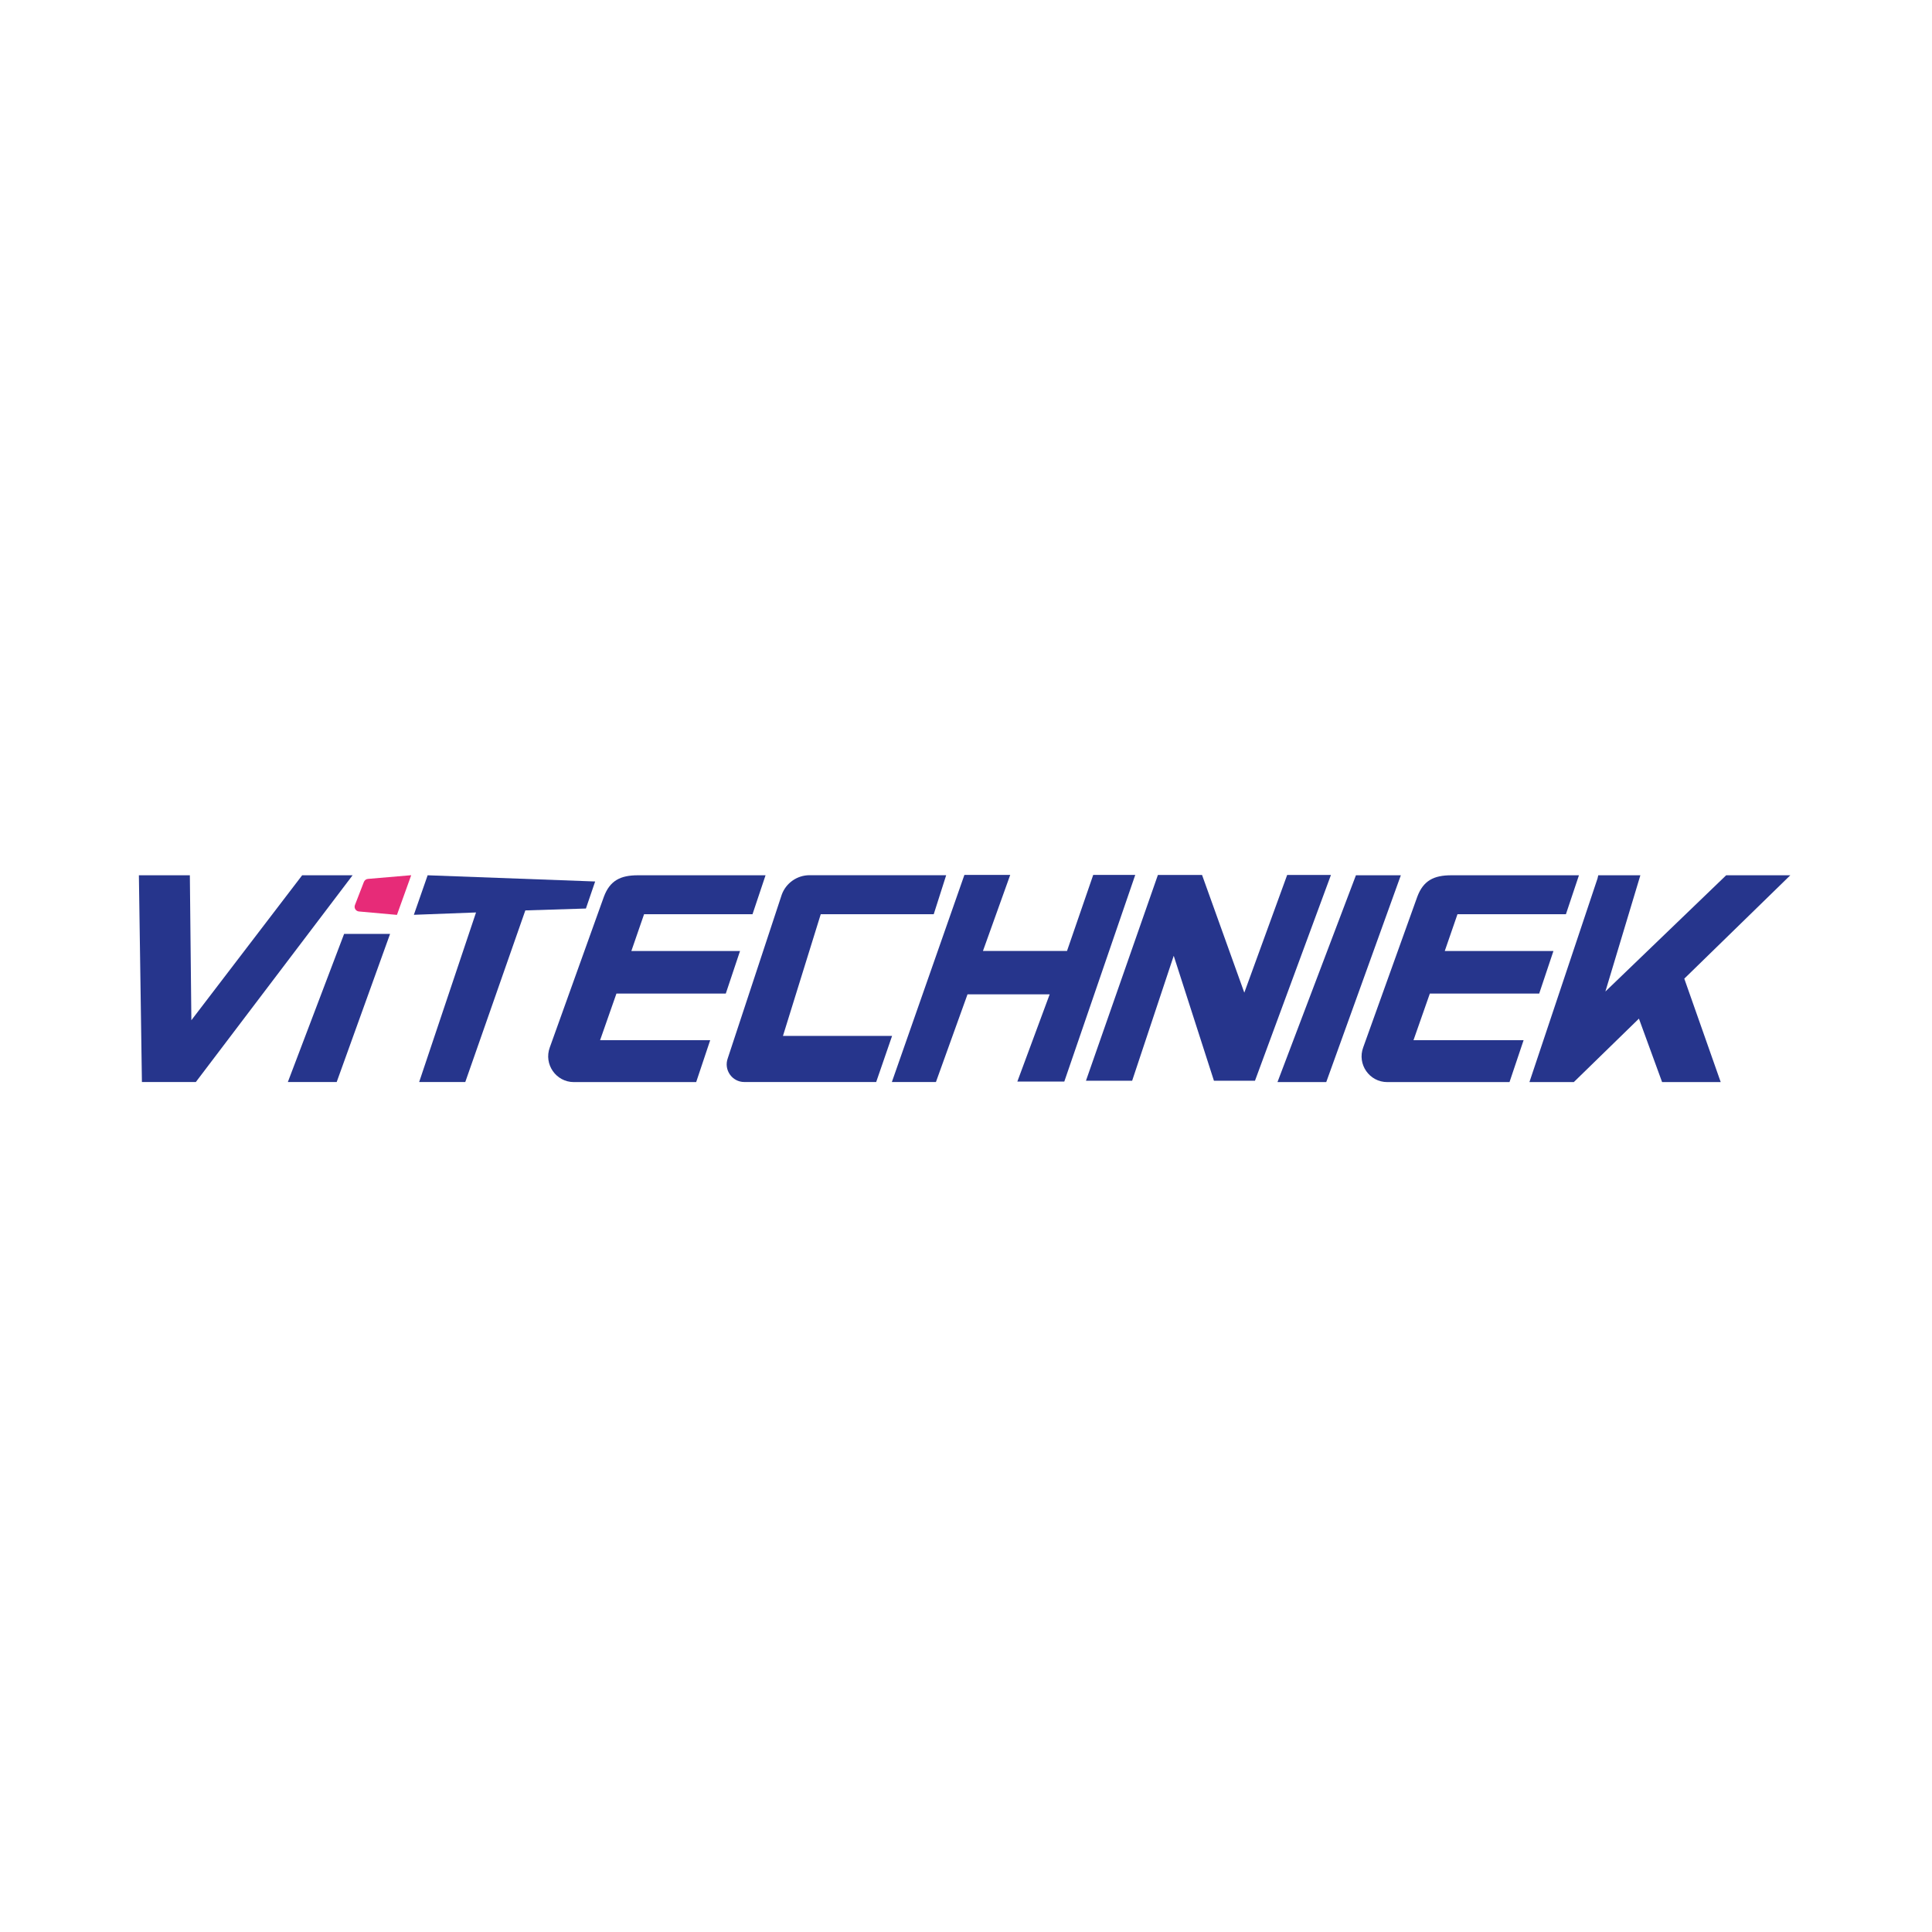
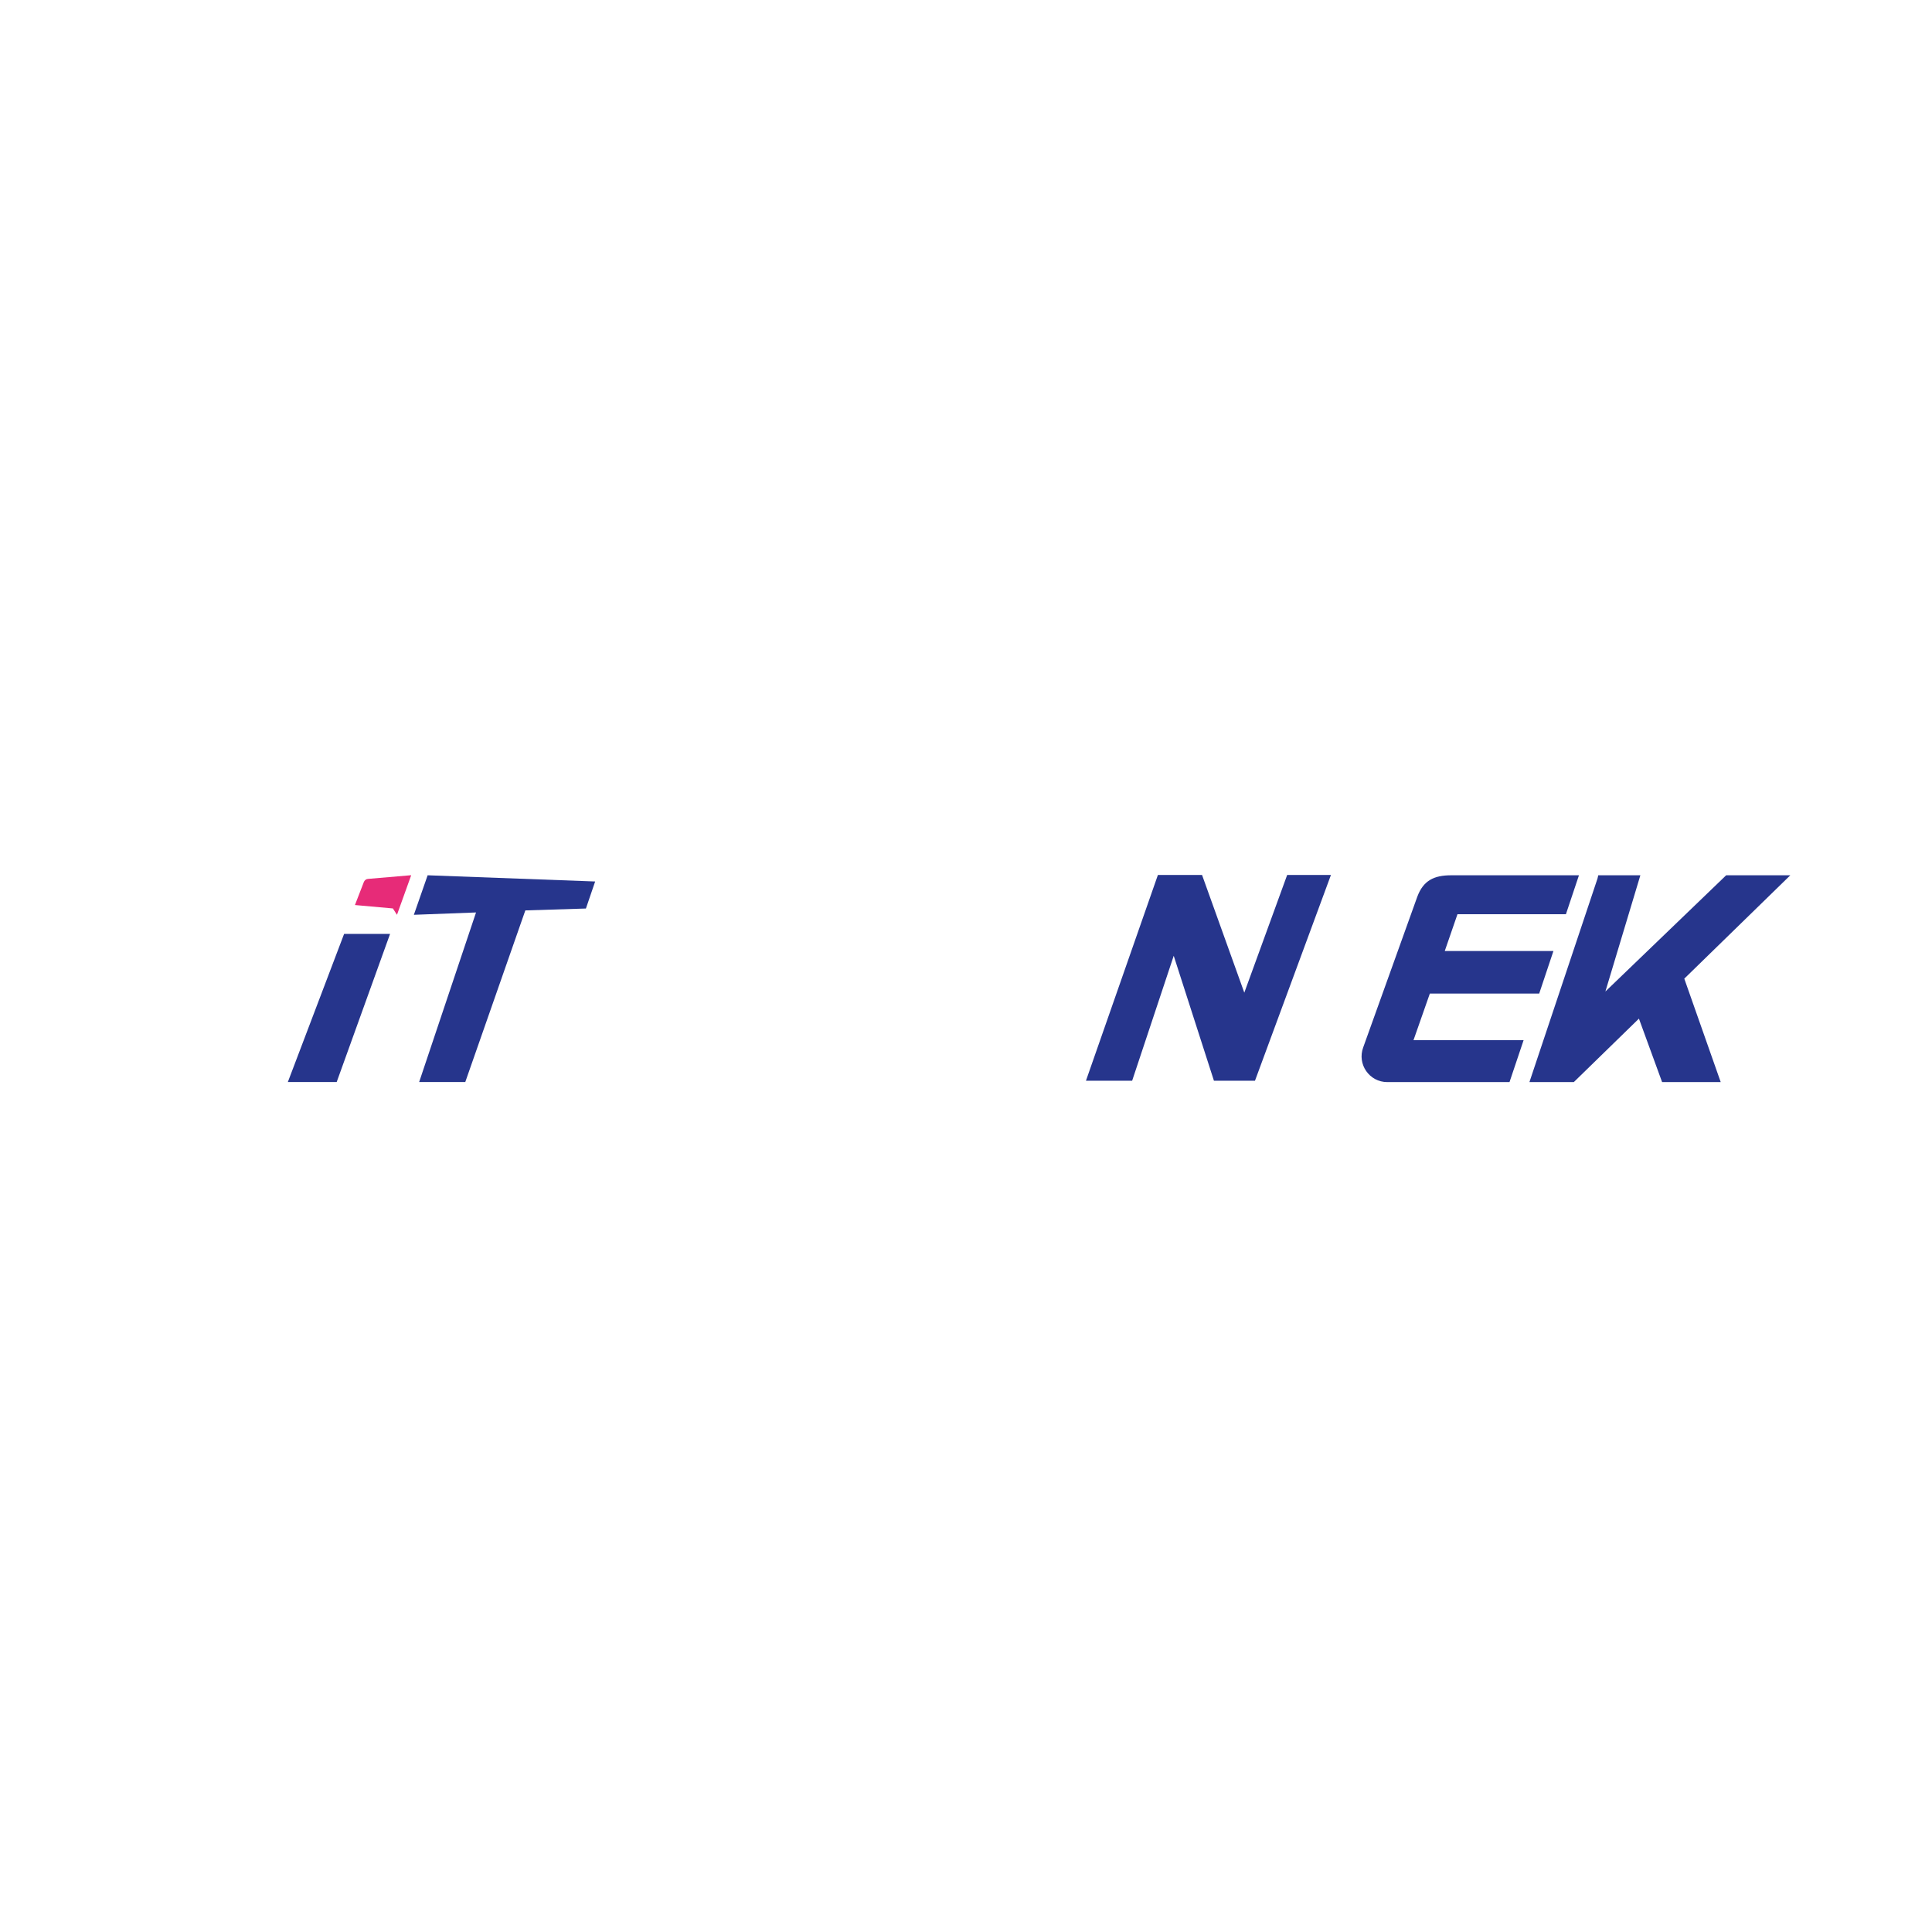
<svg xmlns="http://www.w3.org/2000/svg" id="Laag_1" version="1.1" viewBox="0 0 255.12 255.12">
  <defs>
    <style>
      .st0 {
        fill: none;
      }

      .st1 {
        fill: #e72b78;
      }

      .st2 {
        fill: #26358c;
      }

      .st3 {
        clip-path: url(#clippath);
      }
    </style>
    <clipPath id="clippath">
      <rect class="st0" x="-14.17" y="-14.17" width="283.46" height="283.46" />
    </clipPath>
  </defs>
-   <polygon class="st2" points="18.34 115.58 18.74 142.88 25.86 142.88 46.56 115.58 39.9 115.58 25.27 134.72 25.07 115.58 18.34 115.58" />
  <polygon class="st2" points="45.44 123.32 38.01 142.88 44.46 142.88 51.51 123.32 45.44 123.32" />
-   <polygon class="st2" points="179.05 115.58 168.69 142.89 175.13 142.89 184.98 115.58 179.05 115.58" />
  <polygon class="st2" points="56.47 115.58 54.65 120.8 62.86 120.49 55.35 142.88 61.44 142.88 69.37 120.22 77.37 119.97 78.59 116.4 56.47 115.58" />
  <g class="st3">
-     <path class="st2" d="M124.94,115.58l-1.64,5.14h-14.92l-4.99,16.07h14.41l-2.1,6.09h-17.41c-1.62,0-2.74-1.61-2.19-3.13l7.13-21.61c.56-1.54,2.03-2.57,3.67-2.57h18.03Z" />
-     <polygon class="st2" points="127.35 115.53 117.77 142.88 123.59 142.88 127.76 131.3 138.61 131.3 134.34 142.82 140.54 142.82 149.91 115.53 144.36 115.53 140.9 125.57 129.8 125.57 133.4 115.53 127.35 115.53" />
    <polygon class="st2" points="143.4 142.71 152.9 115.54 158.73 115.54 164.31 131.08 169.97 115.54 175.75 115.54 165.72 142.71 160.3 142.71 154.99 126.21 149.5 142.71 143.4 142.71" />
    <polygon class="st2" points="210.95 116.01 201.96 142.89 207.82 142.89 216.42 134.51 219.48 142.89 227.22 142.89 222.41 129.23 236.41 115.58 227.94 115.58 211.99 130.93 216.61 115.58 211.05 115.58 210.95 116.01" />
-     <path class="st2" d="M101.09,115.58l-1.72,5.14h-14.32l-1.68,4.86h14.35l-1.88,5.62h-14.44s-2.16,6.16-2.16,6.16h14.54l-1.85,5.53h-16.15c-2.36,0-4-2.36-3.18-4.58l7.14-19.89c.8-2.15,2.2-2.84,4.49-2.84h16.85Z" />
-     <path class="st1" d="M52.42,120.8l1.88-5.23-5.72.49c-.24.02-.44.18-.53.4l-1.18,3.05c-.15.39.11.81.53.85l5.01.45Z" />
+     <path class="st1" d="M52.42,120.8l1.88-5.23-5.72.49c-.24.02-.44.18-.53.4l-1.18,3.05l5.01.45Z" />
    <path class="st2" d="M208.5,115.58l-1.72,5.14h-14.32l-1.68,4.86h14.35l-1.88,5.62h-14.44s-2.16,6.16-2.16,6.16h14.54l-1.86,5.53h-16.14c-2.37,0-4-2.36-3.18-4.58l7.14-19.89c.8-2.15,2.2-2.84,4.49-2.84h16.85Z" />
  </g>
</svg>